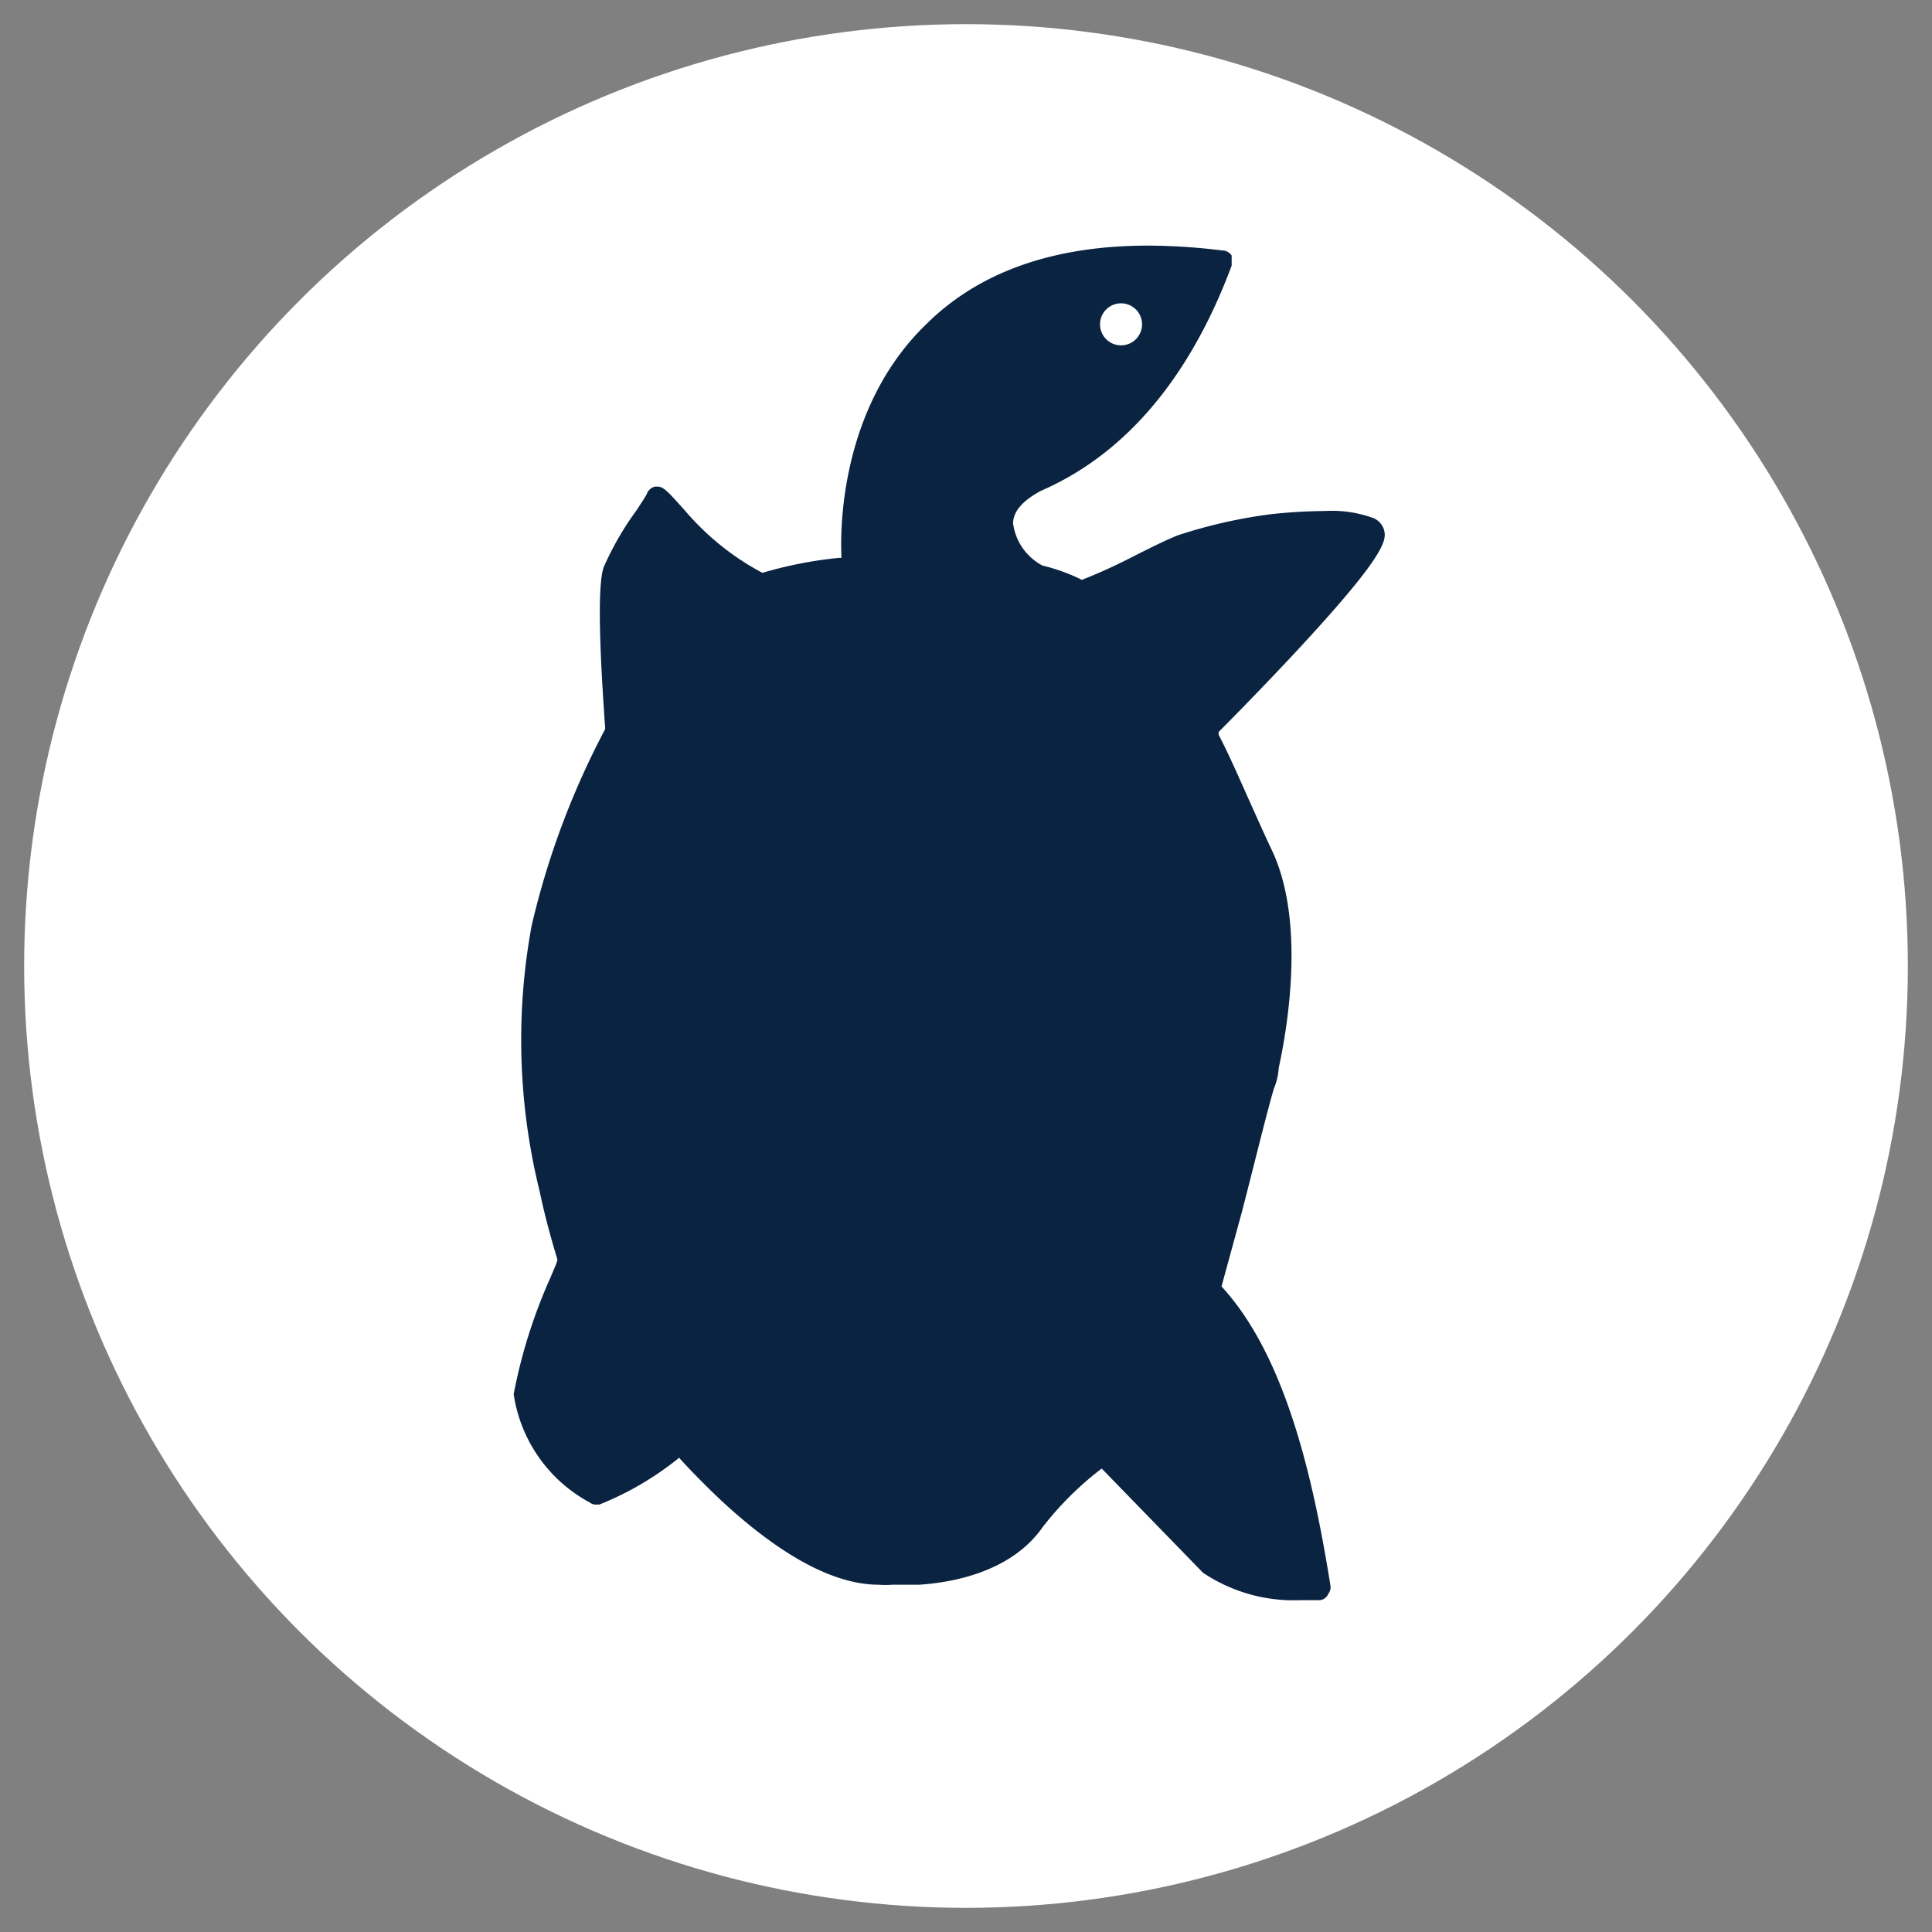
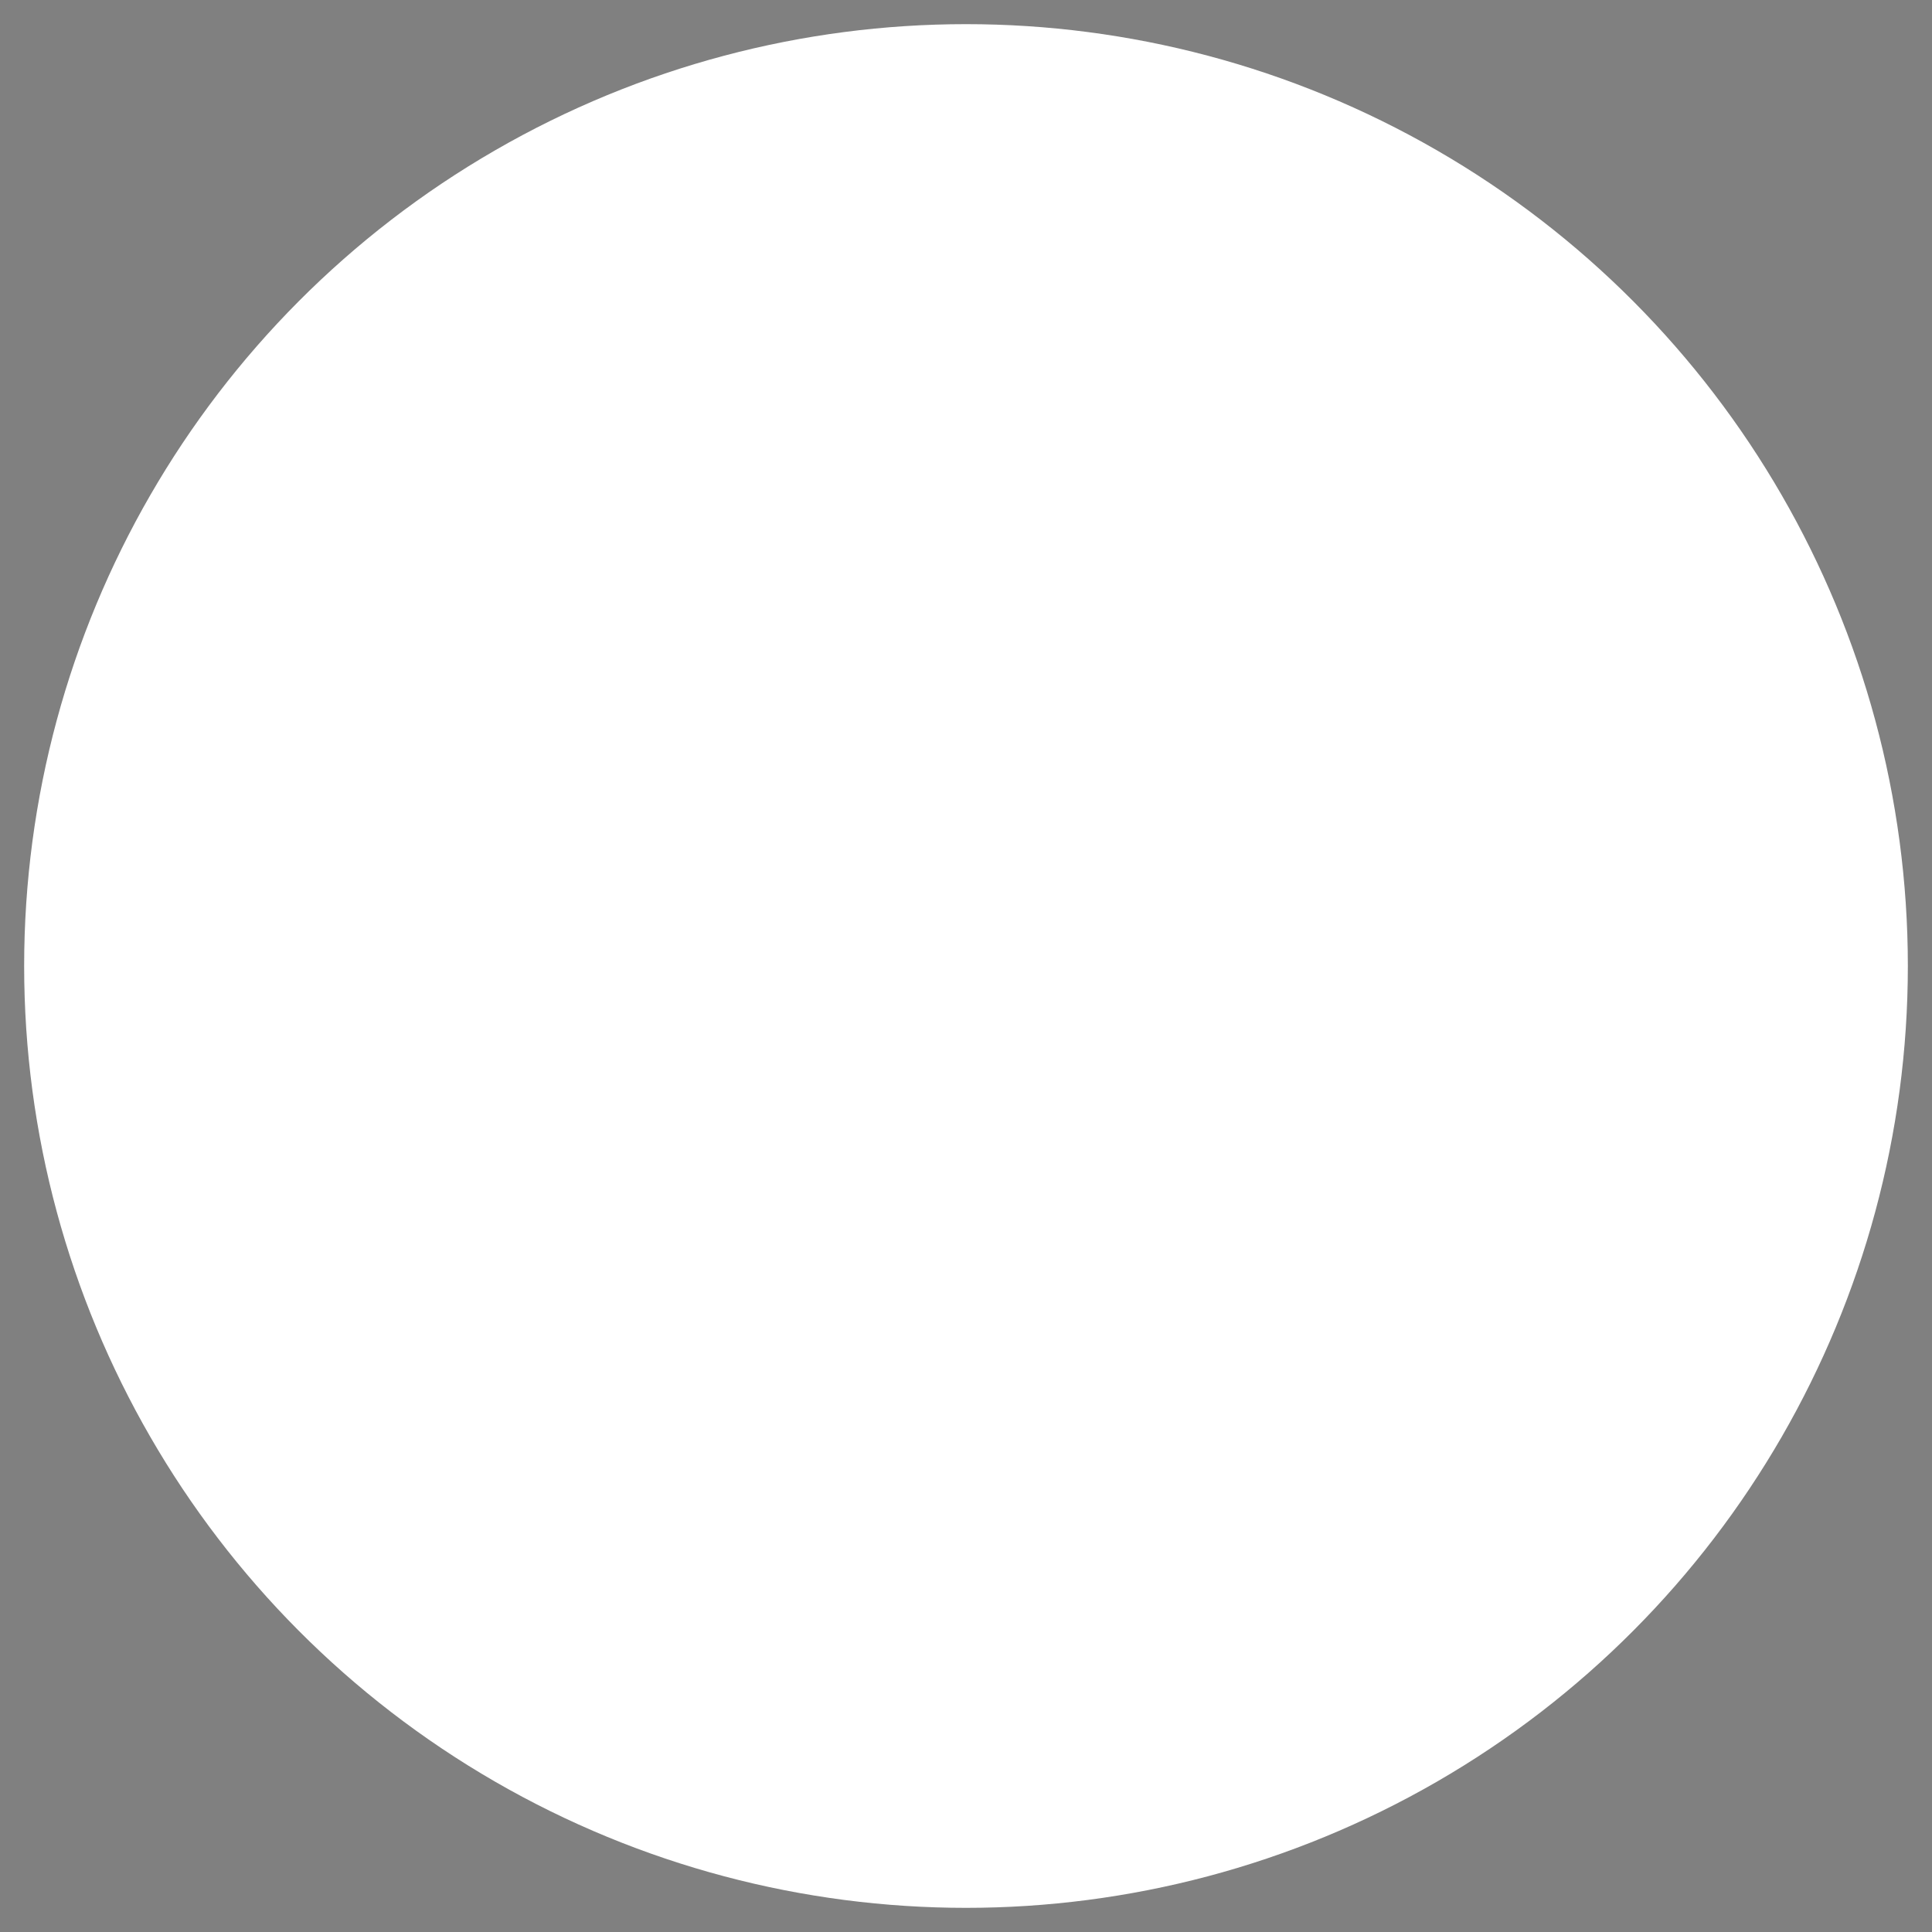
<svg xmlns="http://www.w3.org/2000/svg" viewBox="0 0 80 80">
  <rect x="0" y="0" width="80" height="80" fill="#808080" stroke="none" />
  <defs>
    <style>.cls-1{fill:#fff;}.cls-2{fill:#092341;}</style>
  </defs>
  <g id="Layer_1" data-name="Layer 1">
    <circle class="cls-1" cx="40" cy="40" r="39" />
  </g>
  <g id="Layer_8" data-name="Layer 8">
-     <path class="cls-2" d="M51.42,50.2c.54-2.08,1-4,1.33-5.13a2.58,2.58,0,0,0,.2-.85c.38-1.75,1.11-6.14-.31-9.07-.31-.65-.6-1.31-.91-2-.45-1-.82-1.86-1.27-2.73l0-.06,0-.05c.42-.42,1.88-1.9,3.32-3.45,3.13-3.38,3.56-4.27,3.56-4.72a.76.76,0,0,0-.48-.69,5,5,0,0,0-2-.29,22.17,22.17,0,0,0-2.22.13,20.82,20.82,0,0,0-3.88.88c-.52.21-1.18.54-1.87.89a22.59,22.59,0,0,1-2.09.95,7.74,7.74,0,0,0-1.63-.59l-.09-.05a2.31,2.31,0,0,1-1.13-1.7c0-.49.4-.94,1.14-1.34C47.52,18.41,49.8,14.22,51,11l0-.13v-.1l0-.1,0-.09a.48.48,0,0,0-.4-.21,25.58,25.58,0,0,0-3.06-.2c-3.92,0-7,1.09-9.17,3.24C34.74,16.9,34.8,22.05,34.84,23v.1h-.1a17.12,17.12,0,0,0-3.17.62,10.94,10.94,0,0,1-3.2-2.57c-.64-.71-.88-1-1.13-1h-.12a.48.48,0,0,0-.34.31c-.05.1-.25.41-.43.68A12.52,12.52,0,0,0,25,23.48c-.37,1,0,5.72.06,6.71a33.64,33.64,0,0,0-3.05,8.16,26.14,26.14,0,0,0,.34,11c.21,1,.45,1.87.73,2.8,0,.11-.14.39-.29.76a21.7,21.7,0,0,0-1.52,4.82,6.11,6.11,0,0,0,3.16,4.49.38.38,0,0,0,.27.08h0l.12,0a12.76,12.76,0,0,0,3.23-1.88l.07-.06.06.07c.55.6,1.12,1.17,1.67,1.69,2.5,2.32,4.7,3.5,6.54,3.5a3.48,3.48,0,0,0,.55,0l.44,0,.68,0c1.35-.09,3.8-.51,5.11-2.38a13.24,13.24,0,0,1,2.37-2.37l.08-.06,4.19,4.31a6.72,6.72,0,0,0,4,1.14l.63,0,.21,0A.42.42,0,0,0,55,66a.45.45,0,0,0,.09-.35c-.68-4.24-1.81-9.46-4.51-12.38Zm-5-37.64a.87.87,0,1,1-.87.87A.87.87,0,0,1,46.44,12.56Z" />
-   </g>
+     </g>
</svg>